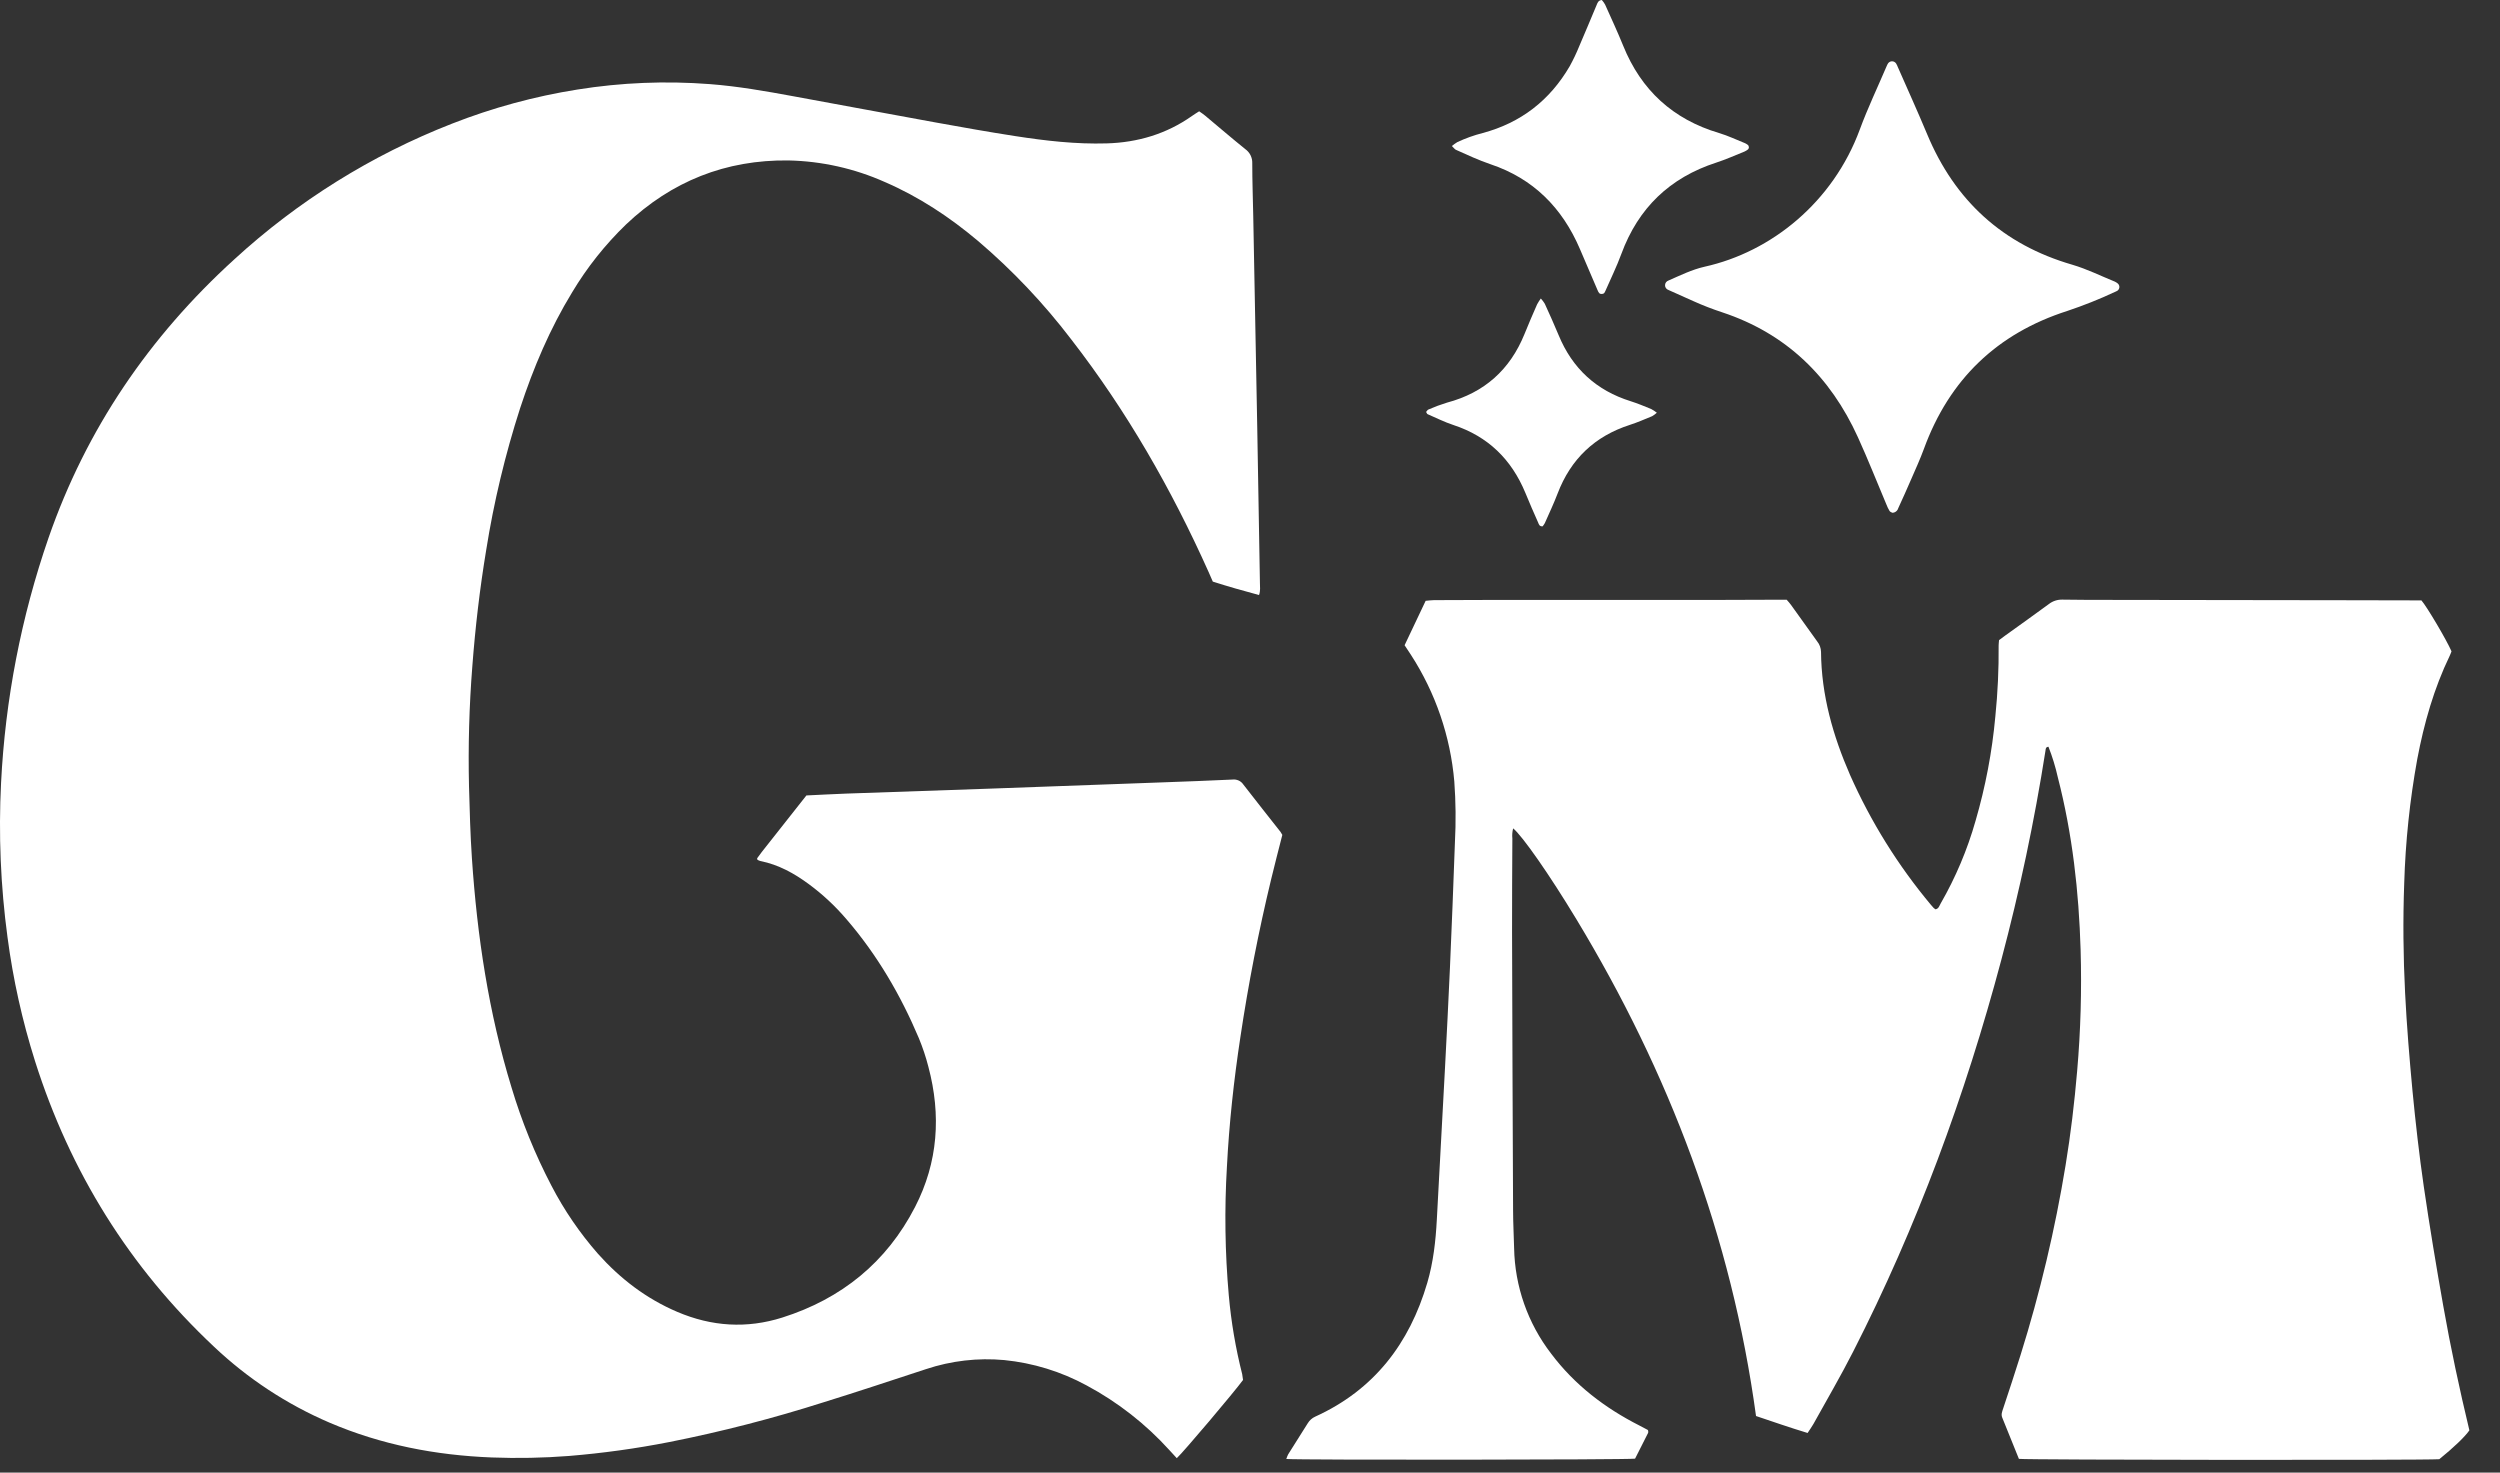
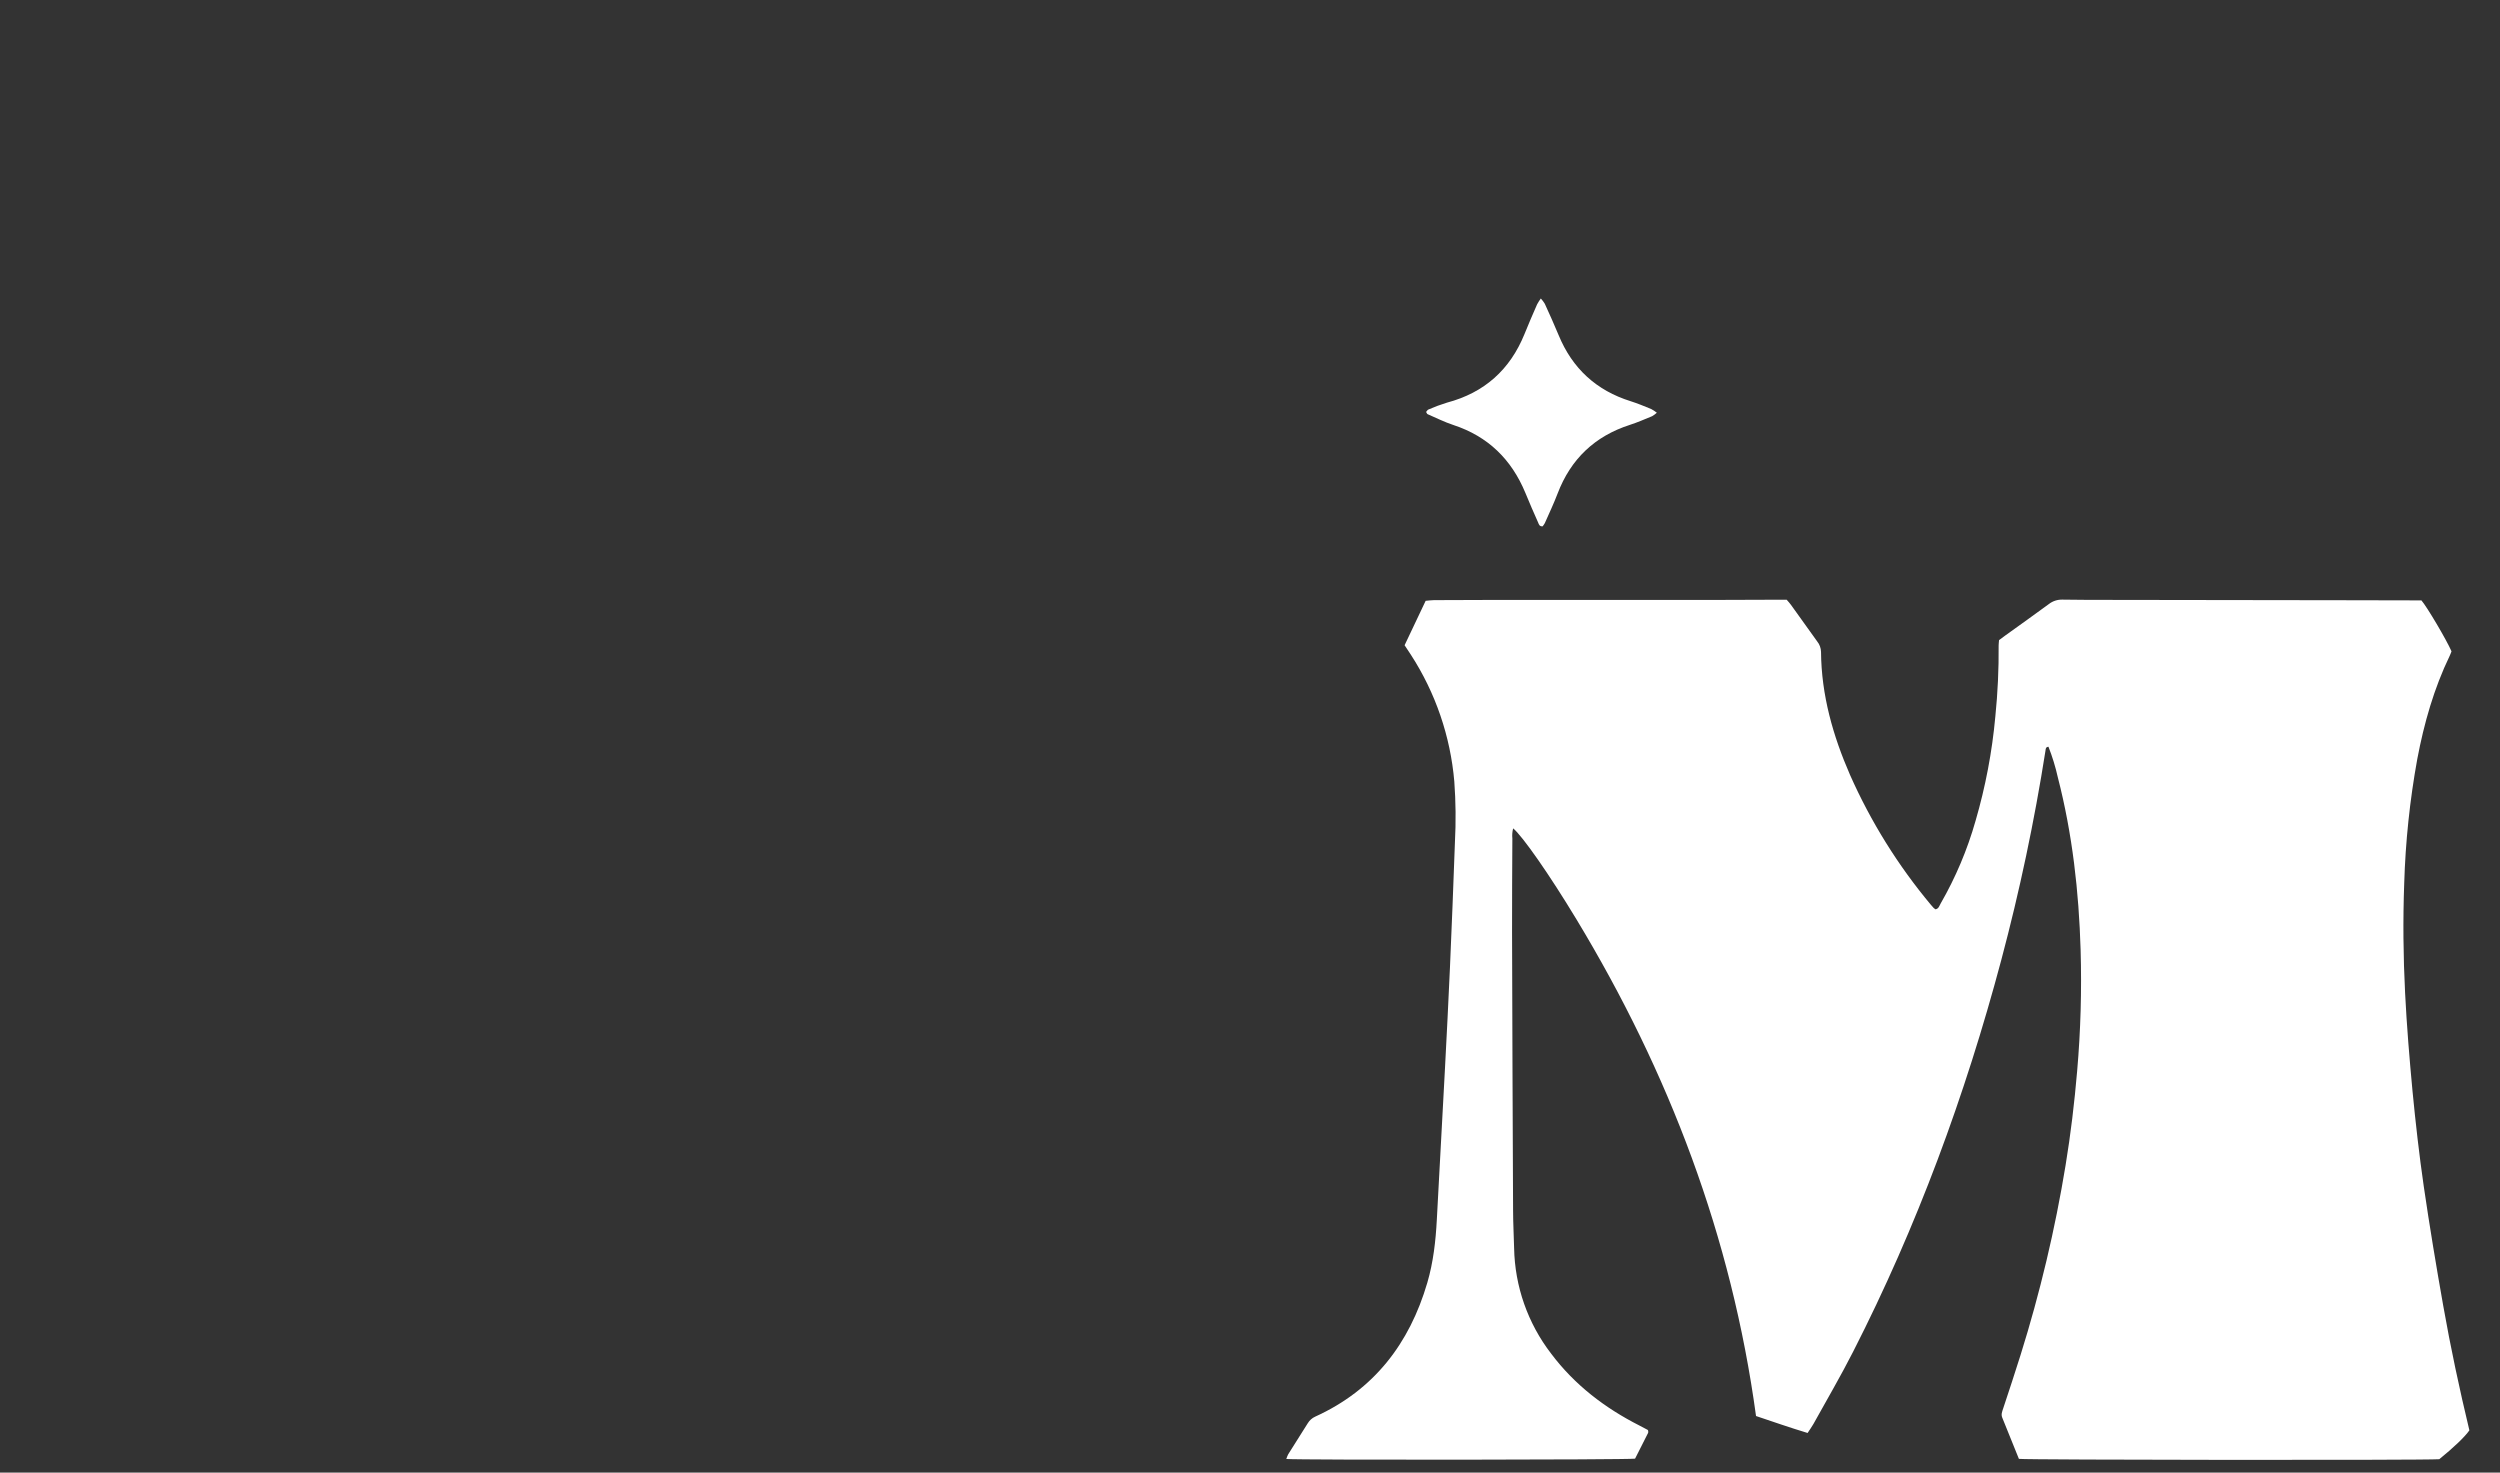
<svg xmlns="http://www.w3.org/2000/svg" width="73" height="43" viewBox="0 0 73 43" fill="none">
  <rect x="0" y="0" width="73" height="43" fill="#333333" stroke="none" />
-   <path d="M34.362 42.579C34.28 42.489 34.212 42.414 34.143 42.34C33.451 41.577 32.634 40.939 31.726 40.453C30.982 40.049 30.166 39.798 29.324 39.714C28.552 39.643 27.774 39.734 27.038 39.979C26.045 40.304 25.055 40.635 24.054 40.945C22.573 41.417 21.067 41.806 19.542 42.108C18.575 42.298 17.598 42.433 16.616 42.514C15.865 42.572 15.112 42.587 14.36 42.558C12.722 42.494 11.134 42.189 9.619 41.54C8.373 41.005 7.232 40.254 6.247 39.322C3.777 37.002 2.049 34.218 1.025 30.992C0.651 29.809 0.381 28.596 0.219 27.366C0.018 25.874 -0.045 24.366 0.031 22.863C0.153 20.424 0.619 18.014 1.417 15.706C2.52 12.526 4.358 9.833 6.842 7.573C8.697 5.871 10.851 4.528 13.196 3.612C14.379 3.148 15.609 2.813 16.864 2.614C18.14 2.41 19.436 2.357 20.725 2.456C21.548 2.519 22.358 2.662 23.167 2.811C24.555 3.065 25.944 3.326 27.333 3.578C28.103 3.717 28.873 3.855 29.646 3.974C30.531 4.111 31.419 4.214 32.318 4.187C33.218 4.161 34.059 3.913 34.805 3.387C34.868 3.341 34.939 3.299 35.015 3.25C35.078 3.295 35.138 3.332 35.19 3.377C35.581 3.703 35.966 4.035 36.362 4.354C36.427 4.4 36.48 4.462 36.516 4.534C36.551 4.605 36.569 4.685 36.566 4.765C36.566 5.283 36.585 5.802 36.595 6.32C36.634 8.364 36.673 10.407 36.711 12.451C36.739 13.977 36.766 15.502 36.79 17.026C36.79 17.134 36.81 17.247 36.764 17.375C36.302 17.252 35.856 17.124 35.414 16.983C35.368 16.878 35.328 16.785 35.287 16.693C34.206 14.281 32.901 12.002 31.279 9.909C30.477 8.857 29.565 7.893 28.557 7.035C27.73 6.339 26.833 5.745 25.835 5.314C24.951 4.92 23.996 4.706 23.027 4.685C21.192 4.661 19.608 5.293 18.276 6.558C17.669 7.145 17.141 7.81 16.707 8.535C16.057 9.6 15.575 10.739 15.187 11.921C14.751 13.275 14.419 14.662 14.196 16.067C14.01 17.191 13.878 18.322 13.792 19.457C13.7 20.623 13.668 21.793 13.695 22.962C13.714 23.662 13.733 24.366 13.78 25.065C13.933 27.332 14.268 29.57 14.935 31.749C15.232 32.743 15.623 33.706 16.104 34.626C16.474 35.339 16.93 36.005 17.46 36.61C18.112 37.34 18.871 37.921 19.777 38.307C20.783 38.736 21.806 38.801 22.845 38.472C24.573 37.924 25.887 36.86 26.72 35.243C27.393 33.937 27.484 32.561 27.109 31.151C27.036 30.865 26.942 30.585 26.83 30.313C26.296 29.051 25.611 27.878 24.713 26.837C24.389 26.458 24.023 26.116 23.622 25.82C23.192 25.502 22.731 25.247 22.203 25.142C22.175 25.134 22.148 25.123 22.123 25.109C22.116 25.098 22.108 25.09 22.108 25.082C22.107 25.072 22.11 25.062 22.115 25.053C22.157 24.995 22.198 24.937 22.242 24.881L23.547 23.227C23.939 23.209 24.324 23.187 24.709 23.173C26.109 23.123 27.514 23.077 28.917 23.028C30.593 22.968 32.27 22.907 33.946 22.845C34.627 22.82 35.308 22.796 35.989 22.763C36.048 22.756 36.109 22.765 36.164 22.789C36.219 22.813 36.267 22.852 36.301 22.902C36.661 23.369 37.029 23.83 37.393 24.294C37.411 24.321 37.428 24.35 37.444 24.379C37.335 24.808 37.222 25.239 37.118 25.673C36.751 27.195 36.452 28.73 36.22 30.279C36.029 31.537 35.891 32.799 35.826 34.069C35.752 35.318 35.77 36.571 35.88 37.818C35.949 38.596 36.08 39.368 36.272 40.126C36.283 40.182 36.291 40.239 36.297 40.295C36.047 40.638 34.561 42.397 34.362 42.579Z" fill="white" />
  <path d="M58.952 42.599C58.793 42.204 58.631 41.799 58.466 41.396C58.426 41.3 58.463 41.219 58.491 41.132C58.663 40.611 58.837 40.091 59 39.567C59.568 37.753 60.008 35.901 60.315 34.026C60.465 33.114 60.574 32.195 60.653 31.273C60.755 30.097 60.788 28.917 60.754 27.738C60.703 26.037 60.515 24.353 60.089 22.701C60.021 22.395 59.929 22.096 59.815 21.805C59.73 21.814 59.736 21.869 59.728 21.919C59.405 23.977 58.974 26.017 58.438 28.03C57.384 31.989 55.975 35.816 54.112 39.468C53.748 40.183 53.342 40.877 52.953 41.579C52.904 41.666 52.844 41.747 52.782 41.843C52.266 41.687 51.771 41.514 51.276 41.348C50.564 36.118 48.738 31.319 46.029 26.839C45.237 25.528 44.453 24.409 44.184 24.188C44.158 24.286 44.151 24.387 44.161 24.488C44.157 25.393 44.15 26.298 44.152 27.203C44.16 29.917 44.169 32.632 44.182 35.346C44.182 35.712 44.204 36.078 44.212 36.444C44.233 37.561 44.612 38.642 45.294 39.527C45.979 40.439 46.861 41.113 47.872 41.626C47.953 41.668 48.033 41.711 48.113 41.753C48.12 41.757 48.122 41.771 48.126 41.778C48.13 41.798 48.13 41.818 48.126 41.838C47.998 42.093 47.871 42.347 47.744 42.593C47.509 42.627 37.929 42.636 37.56 42.602C37.575 42.555 37.593 42.51 37.615 42.466C37.806 42.164 37.997 41.865 38.184 41.563C38.236 41.476 38.313 41.406 38.406 41.365C40.119 40.586 41.156 39.235 41.678 37.454C41.853 36.855 41.922 36.239 41.955 35.619C42.035 34.147 42.114 32.675 42.193 31.203C42.245 30.218 42.295 29.231 42.339 28.248C42.392 27.029 42.441 25.81 42.484 24.591C42.515 24.002 42.509 23.411 42.466 22.823C42.353 21.5 41.916 20.226 41.194 19.113C41.139 19.028 41.082 18.944 41.014 18.841C41.216 18.416 41.419 17.986 41.629 17.544C41.711 17.537 41.79 17.525 41.87 17.524C42.347 17.521 42.825 17.519 43.304 17.519H49.829C50.511 17.519 51.192 17.514 51.873 17.512H52.171C52.222 17.572 52.264 17.615 52.298 17.664C52.553 18.019 52.807 18.375 53.061 18.728C53.132 18.815 53.171 18.923 53.174 19.035C53.184 20.297 53.522 21.484 54.022 22.63C54.629 23.998 55.424 25.275 56.384 26.423C56.41 26.454 56.437 26.486 56.465 26.514C56.48 26.528 56.497 26.541 56.515 26.552C56.611 26.537 56.629 26.447 56.668 26.381C57.104 25.623 57.446 24.814 57.685 23.972C57.976 22.975 58.17 21.953 58.264 20.919C58.334 20.231 58.366 19.54 58.36 18.848C58.36 18.799 58.368 18.749 58.372 18.692C58.431 18.648 58.487 18.605 58.544 18.564C58.973 18.255 59.404 17.95 59.83 17.636C59.943 17.549 60.082 17.505 60.224 17.509C60.702 17.517 61.178 17.517 61.657 17.517L68.613 17.527L70.474 17.531C70.554 17.531 70.635 17.531 70.705 17.531C70.865 17.713 71.442 18.69 71.584 19.019C71.57 19.054 71.554 19.103 71.533 19.146C71.07 20.105 70.783 21.118 70.585 22.161C70.367 23.362 70.239 24.577 70.203 25.797C70.164 26.865 70.175 27.933 70.229 28.998C70.277 29.953 70.356 30.907 70.445 31.857C70.535 32.787 70.64 33.717 70.774 34.642C70.944 35.808 71.138 36.971 71.343 38.131C71.558 39.352 71.818 40.564 72.106 41.766C71.974 41.956 71.654 42.262 71.227 42.609C70.758 42.642 59.205 42.631 58.952 42.599Z" fill="white" />
-   <path d="M55.258 14.973C55.241 14.963 55.194 14.951 55.176 14.922C55.139 14.861 55.108 14.797 55.083 14.731C54.806 14.076 54.545 13.413 54.251 12.767C53.446 10.997 52.159 9.74 50.292 9.121C50.003 9.026 49.719 8.916 49.442 8.791C49.201 8.682 48.96 8.575 48.718 8.467C48.689 8.457 48.664 8.439 48.646 8.414C48.628 8.389 48.618 8.359 48.619 8.329C48.619 8.298 48.629 8.269 48.647 8.244C48.666 8.219 48.691 8.201 48.72 8.191C49.064 8.041 49.401 7.873 49.771 7.789C51.727 7.356 53.525 5.902 54.306 3.782C54.538 3.153 54.828 2.546 55.091 1.929C55.102 1.901 55.116 1.874 55.133 1.848C55.146 1.83 55.164 1.815 55.184 1.805C55.204 1.794 55.227 1.789 55.25 1.79C55.273 1.79 55.295 1.796 55.315 1.807C55.335 1.818 55.352 1.833 55.365 1.852C55.386 1.887 55.404 1.924 55.418 1.962C55.704 2.613 55.998 3.261 56.272 3.917C57.082 5.862 58.485 7.142 60.512 7.73C60.943 7.857 61.343 8.057 61.757 8.225C61.784 8.238 61.81 8.255 61.834 8.274C61.85 8.286 61.863 8.302 61.872 8.321C61.881 8.339 61.886 8.359 61.886 8.379C61.886 8.4 61.881 8.42 61.872 8.438C61.863 8.456 61.85 8.472 61.834 8.485C61.808 8.501 61.781 8.515 61.752 8.526C61.302 8.737 60.839 8.921 60.367 9.079C58.315 9.737 56.918 11.08 56.178 13.108C56.07 13.403 55.938 13.69 55.813 13.979C55.689 14.268 55.559 14.555 55.428 14.841C55.417 14.879 55.395 14.911 55.364 14.935C55.334 14.959 55.297 14.972 55.258 14.973Z" fill="white" />
-   <path d="M42.395 4.264C42.445 4.222 42.498 4.184 42.553 4.15C42.792 4.038 43.041 3.949 43.296 3.884C44.411 3.585 45.256 2.929 45.836 1.933C45.939 1.746 46.031 1.553 46.111 1.356C46.284 0.955 46.451 0.552 46.62 0.15C46.647 0.087 46.666 0.011 46.773 0C46.81 0.041 46.842 0.086 46.869 0.134C47.048 0.533 47.232 0.929 47.396 1.333C47.922 2.634 48.85 3.484 50.195 3.884C50.457 3.962 50.704 4.081 50.959 4.183C50.986 4.196 51.012 4.212 51.035 4.23C51.045 4.238 51.053 4.248 51.058 4.26C51.063 4.271 51.066 4.283 51.067 4.296C51.068 4.308 51.066 4.32 51.061 4.332C51.057 4.344 51.05 4.354 51.041 4.363C51.009 4.389 50.974 4.41 50.936 4.427C50.663 4.536 50.394 4.658 50.115 4.748C48.758 5.188 47.838 6.073 47.344 7.413C47.208 7.784 47.032 8.141 46.874 8.503C46.862 8.53 46.843 8.567 46.819 8.573C46.802 8.58 46.784 8.584 46.766 8.584C46.747 8.584 46.729 8.58 46.712 8.573C46.683 8.546 46.661 8.512 46.649 8.474C46.477 8.073 46.305 7.671 46.133 7.27C45.619 6.068 44.772 5.214 43.521 4.795C43.173 4.677 42.843 4.522 42.51 4.373C42.474 4.354 42.445 4.311 42.395 4.264Z" fill="white" />
  <path d="M44.992 8.716C45.036 8.763 45.075 8.815 45.108 8.87C45.247 9.175 45.385 9.48 45.513 9.789C45.914 10.761 46.615 11.403 47.617 11.716C47.82 11.78 48.016 11.863 48.214 11.943C48.272 11.974 48.328 12.01 48.38 12.052C48.337 12.09 48.291 12.124 48.242 12.153C48.026 12.241 47.812 12.336 47.59 12.407C46.566 12.738 45.867 13.404 45.483 14.409C45.371 14.703 45.236 14.987 45.109 15.275C45.091 15.308 45.069 15.339 45.046 15.368C44.951 15.378 44.935 15.309 44.913 15.257C44.785 14.969 44.658 14.681 44.54 14.39C44.136 13.416 43.453 12.744 42.441 12.411C42.181 12.326 41.932 12.2 41.684 12.093C41.669 12.086 41.662 12.06 41.642 12.029C41.663 12.006 41.684 11.966 41.714 11.956C41.891 11.879 42.071 11.812 42.255 11.756C43.343 11.466 44.091 10.798 44.514 9.757C44.631 9.465 44.757 9.177 44.883 8.888C44.915 8.828 44.952 8.771 44.992 8.716Z" fill="white" />
</svg>